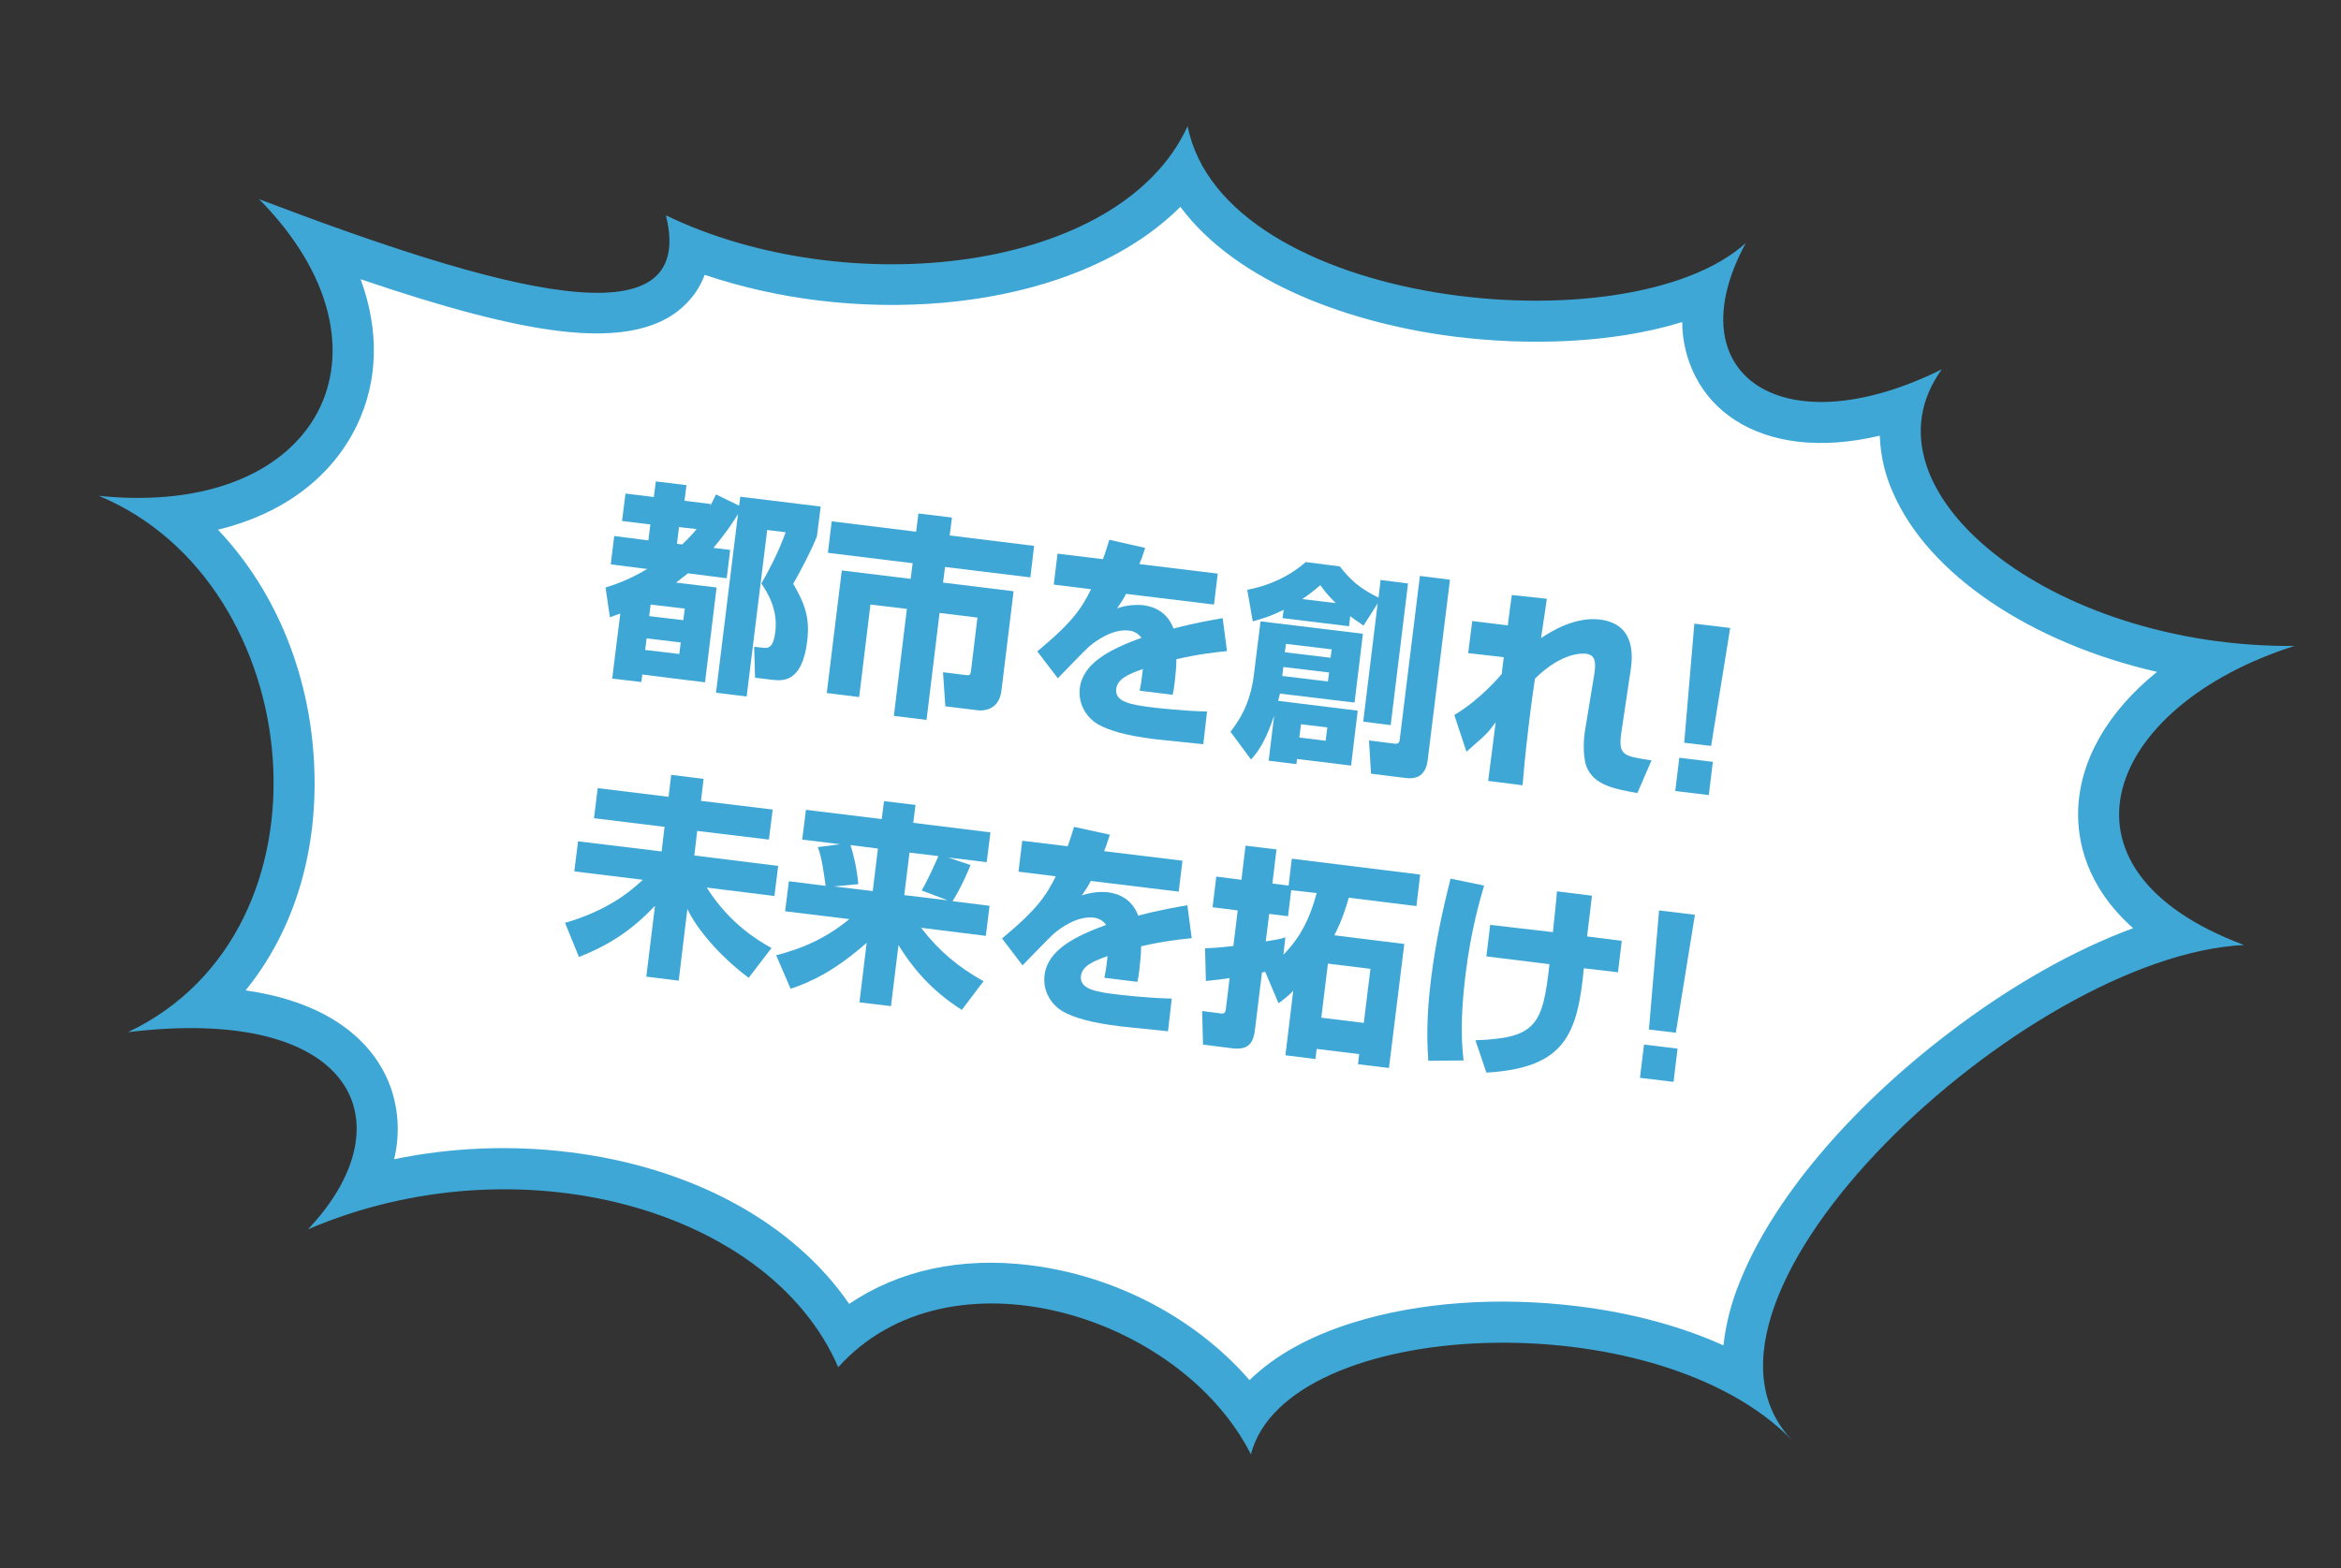
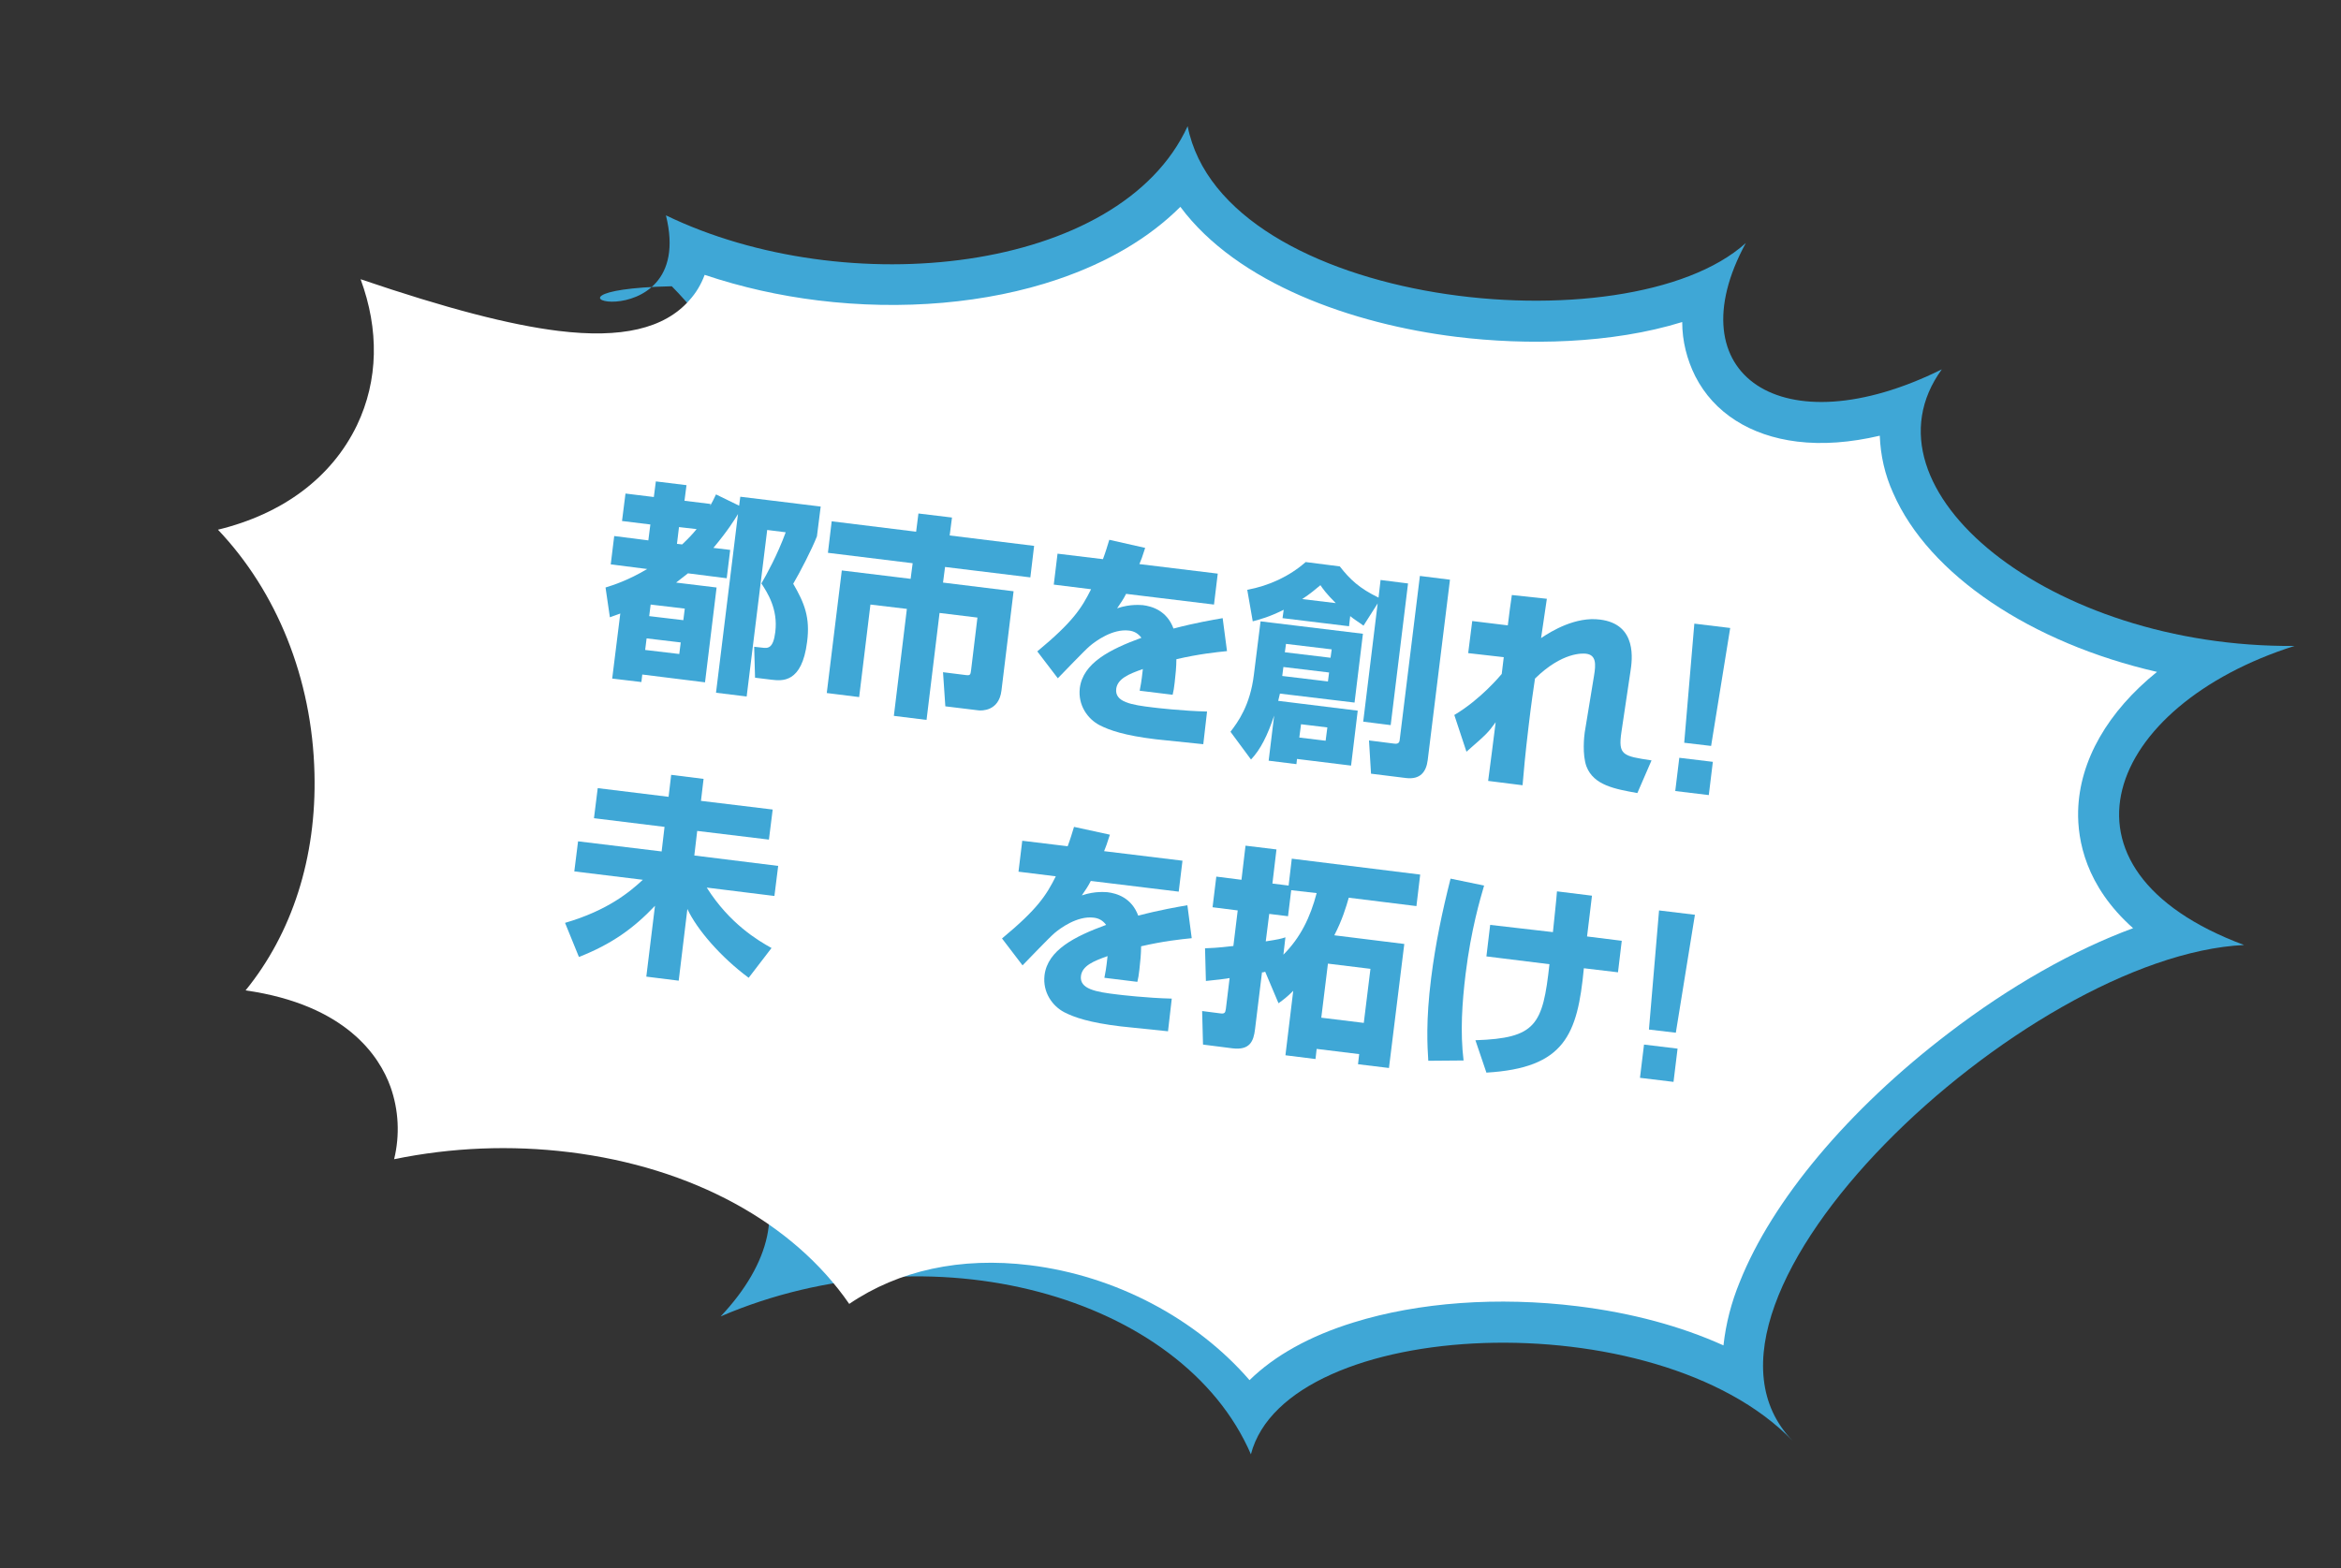
<svg xmlns="http://www.w3.org/2000/svg" version="1.1" id="レイヤー_1" x="0px" y="0px" viewBox="0 0 809.5 542.5" style="enable-background:new 0 0 809.5 542.5;" xml:space="preserve">
  <rect x="0" y="0" width="809.5" height="542.5" fill="#333333" stroke="none" />
  <style type="text/css">
	.st0{fill:#3FA7D6;}
	.st1{fill:#FFFFFF;}
	.st2{enable-background:new    ;}
</style>
  <g id="グループ_28" transform="translate(-1086.21 -5680.385)">
    <g id="グループ_15" transform="translate(1123.053 5666.137) rotate(7)">
-       <path id="パス_10" class="st0" d="M202.8,64.5c65.5,22.3,158.3,0.9,175.3-52.6C398,72.5,538.5,70.1,574.6,28.5    c-19,48.1,21,69.1,72.6,35.1c-24.8,44.8,48.8,91.1,132.7,80.1c-62,28.4-77.9,87.3-4.7,104.8C700.5,261.3,588.4,395,641.1,437.7    c-52.7-42.7-178.8-21.2-185.3,27.5c-30.4-45.2-112.5-59.5-145.3-12.5c-30.3-51.7-119.5-64.8-187.8-25c30.2-41,6.4-79.1-70.1-60.1    c69.4-44,43.2-161.8-32.6-182.9c77-1.5,99.6-63.4,42.5-108.6C148.3,97.2,219.6,108.3,202.8,64.5z" />
+       <path id="パス_10" class="st0" d="M202.8,64.5c65.5,22.3,158.3,0.9,175.3-52.6C398,72.5,538.5,70.1,574.6,28.5    c-19,48.1,21,69.1,72.6,35.1c-24.8,44.8,48.8,91.1,132.7,80.1c-62,28.4-77.9,87.3-4.7,104.8C700.5,261.3,588.4,395,641.1,437.7    c-52.7-42.7-178.8-21.2-185.3,27.5c-30.3-51.7-119.5-64.8-187.8-25c30.2-41,6.4-79.1-70.1-60.1    c69.4-44,43.2-161.8-32.6-182.9c77-1.5,99.6-63.4,42.5-108.6C148.3,97.2,219.6,108.3,202.8,64.5z" />
      <path id="パス_11" class="st1" d="M452.2,439.8c-20.8-18.8-50.2-30.2-80.3-30.2c-24,0-44.8,7.3-60.3,20.9    C289,405,252,390.2,209.1,390.2c-20.3,0-40.5,3.3-59.8,9.8c1-8.5-0.5-17.1-4.3-24.7c-5-9.9-18.6-26.3-53.8-27    c13.5-21.5,18.8-48.5,14.5-77.4c-4.8-32.6-20.7-60.9-43.4-79.6c21.5-8.1,36.8-22.6,43.3-41.7c5.5-16.4,3.6-33.8-4.9-50.3    c30.7,6.4,53.1,9.4,70.1,9.4l0,0c21.9,0,36.2-5.2,43.6-16c2-2.8,3.4-6,4.2-9.4c13.2,2.7,26.6,4,40,4c29.2,0,58.1-6.1,81.3-17.3    c16.6-8,29.8-18.2,39.1-30.1c22.8,23.9,64,33,100.2,33c24.5,0,53.6-4.1,76.9-14.6c0.8,6.5,3.2,12.7,6.8,18.1    c7.9,11.7,21.3,18.1,37.7,18.1c8.9,0,18.3-1.9,28.1-5.5c1.1,6.8,3.4,13.2,7,19.1c15.7,26.6,53.7,45.7,98.1,50.3    c-15.1,15.6-22.9,33.6-21.2,51.1c1,10,5.7,25.4,23.8,37.9c-19.4,10-39.7,25-58.9,43.8c-31.2,30.5-53.5,64.9-61.2,94.3    c-2,7.3-3,14.8-2.9,22.4c-15.4-4.8-32.9-7.3-51.8-7.3c-27.5,0-54.6,5.3-76.1,15C471,422.1,459.8,430.3,452.2,439.8z" />
    </g>
    <g class="st2">
      <path class="st0" d="M1295.6,5883.6c2.6-0.8,7.9-2.5,14.4-6.4l-12.6-1.6l1.2-9.8l11.8,1.5l0.7-5.5l-9.8-1.2l1.2-9.5l9.8,1.2    l0.7-5.4l10.6,1.3l-0.7,5.4l9,1.1l-0.1,0.6c0.8-1.4,1.1-2,2-3.9l8,3.9l0.4-3.1l27.8,3.4l-1.3,10.3c-1.8,4.6-5.9,12.5-8.2,16.4    c3.9,6.7,5.9,11.7,4.8,20.1c-1.8,14.4-8.7,13.5-12.3,13.1l-5.7-0.7l-0.3-10.7l2.7,0.3c2.1,0.3,3.9,0.3,4.6-5.4    c1-8-2.8-13.7-4.8-16.8c1.8-3.1,5.6-10,8.4-17.7l-6.4-0.8l-7.1,57.6l-10.6-1.3l7.6-61.8c-1.1,1.8-3.4,5.6-8.5,11.7l5.8,0.7    l-1.2,9.8l-13.4-1.7c-1,0.8-2,1.6-4.1,3.2l14,1.7l-4,32.8l-21.7-2.7l-0.3,2.6l-10.1-1.2l2.8-22.5c-0.9,0.3-1.3,0.5-3.6,1.3    L1295.6,5883.6z M1309.8,5901.2l-0.5,4l11.8,1.4l0.5-4L1309.8,5901.2z M1311.2,5889.5l-0.5,4l11.8,1.4l0.5-4L1311.2,5889.5z     M1321,5862.7l-0.7,5.8l1.8,0.2c2.4-2.3,3.6-3.6,5-5.3L1321,5862.7z" />
      <path class="st0" d="M1403.8,5858l11.6,1.4l-0.8,6.2l29.2,3.6l-1.3,10.9l-29.5-3.6l-0.7,5.4l24.4,3l-4.2,34.4    c-0.9,7.2-7,6.9-7.9,6.8l-11.5-1.4l-0.8-11.8l8,1c1.5,0.2,1.5-0.3,1.7-1.7l2.2-18.2l-13.1-1.6l-4.5,37l-11.3-1.4l4.5-37l-12.6-1.5    l-3.9,32l-11.2-1.4l5.2-42.4l23.8,2.9l0.7-5.4l-29.3-3.6l1.3-10.9l29.2,3.6L1403.8,5858z" />
      <path class="st0" d="M1482.2,5869.9c-1,3.2-1.4,4.2-2,5.6l27.1,3.3l-1.3,10.7l-30.4-3.7c-0.9,1.8-1.8,3.1-3.1,5    c4.7-1.6,8.3-1.1,8.9-1.1c3.2,0.4,8.3,1.9,10.6,8.1c7.6-2,13.6-3,17-3.6l1.5,11.4c-3.9,0.4-9.7,1-17.5,2.8c0,2.5-0.3,5.6-0.6,8.1    c-0.2,1.8-0.4,3-0.7,4.2l-11.4-1.4c0.3-1.6,0.6-2.8,1.1-7.5c-4.8,1.7-8.7,3.3-9.2,6.8c-0.6,4.6,5.1,5.6,12.8,6.5    c0.7,0.1,10.1,1.2,18.6,1.4l-1.3,11.3c-13.3-1.4-14.8-1.5-16.4-1.7c-10.8-1.3-16-3.1-19.5-4.9c-4-2.1-7.5-6.8-6.8-12.8    c1.1-8.7,10.4-13.4,21.3-17.4c-1.1-1.5-2.5-2.3-4.3-2.5c-5.7-0.7-11.6,3.7-13.5,5.3c-1.9,1.6-9.5,9.6-11.1,11.2l-7.1-9.3    c12.3-10.2,15.3-14.9,18.6-21.5l-12.9-1.6l1.3-10.7l15.7,1.9c0.9-2.4,1.5-4.4,2.2-6.7L1482.2,5869.9z" />
      <path class="st0" d="M1528.8,5920.3c-0.3,1.2-0.4,1.6-0.6,2.5l27.5,3.4l-2.3,19l-18.7-2.3l-0.2,1.8l-9.6-1.2l1.9-15.6    c-2.3,6.9-4.7,11.7-8,15.2l-7.1-9.6c2.5-3.3,6.8-9,8.1-19.8l2.3-18.4l35.4,4.3l-2.9,23.8L1528.8,5920.3z M1530.1,5891.3    c-5.2,2.6-8.2,3.3-10.7,4l-1.9-10.9c7.5-1.4,14.5-4.6,20.2-9.6l11.8,1.5c3.5,4.5,6.8,7.6,13.4,10.8l0.7-6.1l9.5,1.2l-6,49    l-9.5-1.2l5-40.9l-4.9,7.7c-1.6-1.2-3-2-4.6-3.3l-0.4,3.5l-23-2.8L1530.1,5891.3z M1530,5911.1l-0.4,3.1l15.8,1.9l0.4-3.1    L1530,5911.1z M1530.9,5903.1l-0.4,2.9l15.8,1.9l0.4-2.9L1530.9,5903.1z M1536.1,5930.9l-0.6,4.6l9.1,1.1l0.6-4.6L1536.1,5930.9z     M1548.1,5889c-3.3-3.3-4.4-4.9-5.3-6.2c-1.7,1.4-3.4,2.9-6.3,4.8L1548.1,5889z M1577.2,5879.6l10.4,1.3l-7.7,62.4    c-0.5,4-2.5,6.8-7.5,6.2l-12.1-1.5l-0.7-11.5l8.7,1.1c0.7,0.1,1.8,0.1,1.9-1.2L1577.2,5879.6z" />
      <path class="st0" d="M1621.1,5887.5c-0.1,0.6-1.8,12.2-2,13.6c3.7-2.5,12-7.5,20.4-6.4c13,1.6,11.1,14.1,10.5,18l-3.1,20.8    c-1.2,8.1,0.4,8.4,10.4,9.9l-4.9,11.3c-7.8-1.4-15.1-2.7-17.6-9.2c-1.5-4.1-0.8-10.5-0.6-11.8l3.2-19.5c0.7-4.1,0.8-7.3-2.8-7.7    c-1-0.1-8.1-0.7-17.6,8.6c-0.5,3.4-1.3,8.7-2.2,16.4c-1.2,10-1.7,15.8-2.1,20.5l-11.9-1.5c0.4-3.2,2.3-17.5,2.6-20.3    c-2.8,3.8-2.9,3.9-10.1,10.2l-4.2-12.7c9.1-5.4,15.9-13.6,16.4-14.2l0.7-5.8l-12.3-1.4l1.4-11.1l12.3,1.5    c0.1-1.2,1.3-10.1,1.4-10.5L1621.1,5887.5z" />
      <path class="st0" d="M1678.5,5943.9l-1.4,11.5l-11.6-1.4l1.4-11.5L1678.5,5943.9z M1684.5,5897.6l-6.6,40.8l-9.3-1.1l3.5-41.2    L1684.5,5897.6z" />
    </g>
    <g class="st2">
      <path class="st0" d="M1317.4,5956l0.9-7.6l11.2,1.4l-0.9,7.6l24.8,3l-1.3,10.4l-24.8-3l-1,8.5l29,3.6l-1.3,10.4l-23.4-2.9    c7.9,12.5,17.7,18.3,22.4,20.9l-7.9,10.3c-9.6-7.1-17.9-16.7-21.2-23.8l-3,24.8l-11.2-1.4l3-24.5c-7.2,7.6-14.8,13.2-26.3,17.7    l-4.8-11.8c14.8-4.3,22.5-10.8,26.9-14.9l-23.7-2.9l1.3-10.4l28.9,3.5l1-8.5l-24.4-3l1.3-10.4L1317.4,5956z" />
-       <path class="st0" d="M1376.7,5972.4l-13.1-1.6l1.3-10.3l26.2,3.2l0.8-6.2l10.9,1.3l-0.8,6.2l26.7,3.3l-1.3,10.3l-13.3-1.6l7.7,2.6    c-0.4,1.1-3,7.4-6.2,12.5l12.8,1.6l-1.3,10.4l-22.4-2.8c6.5,8.3,12.5,13.3,21.6,18.5l-7.5,9.9c-11.1-7-17.6-15.4-21.9-22.4    l-2.6,21.1l-10.9-1.3l2.5-20.6c-10.9,9.6-19.1,13.5-26.3,15.9l-5-11.6c7.4-1.9,16.2-5,25.3-12.5l-22.2-2.7l1.3-10.4l12.7,1.6    c-0.7-4.9-1.2-9.4-2.7-13.4L1376.7,5972.4z M1374.6,5987l13.4,1.6l1.8-14.7l-9.5-1.2c0.9,2.6,2.3,8.4,2.7,13.5L1374.6,5987z     M1404.9,5988.4c2.2-3.6,5.1-10.3,5.8-11.9l-10-1.2l-1.8,14.7l15,1.8L1404.9,5988.4z" />
      <path class="st0" d="M1470,5969.1c-1,3.2-1.4,4.2-2,5.7l27.1,3.3l-1.3,10.7l-30.4-3.7c-0.9,1.8-1.8,3.1-3.1,5    c4.7-1.6,8.3-1.1,8.9-1.1c3.2,0.4,8.3,1.9,10.6,8.1c7.6-2,13.6-3,17-3.6l1.5,11.4c-3.9,0.4-9.7,1-17.5,2.8c0,2.5-0.3,5.6-0.6,8.1    c-0.2,1.8-0.4,3-0.7,4.2l-11.4-1.4c0.3-1.6,0.6-2.8,1.1-7.5c-4.8,1.7-8.7,3.3-9.2,6.8c-0.6,4.6,5.1,5.6,12.8,6.5    c0.7,0.1,10.1,1.2,18.6,1.4l-1.3,11.3c-13.3-1.4-14.8-1.5-16.4-1.7c-10.8-1.3-16-3.1-19.5-4.9c-4-2.1-7.5-6.8-6.8-12.8    c1.1-8.7,10.4-13.4,21.3-17.4c-1.1-1.5-2.5-2.3-4.3-2.5c-5.7-0.7-11.6,3.7-13.5,5.3c-1.9,1.6-9.5,9.6-11.1,11.2l-7.1-9.3    c12.3-10.2,15.3-14.9,18.6-21.5l-12.9-1.6l1.3-10.7l15.7,1.9c0.9-2.4,1.5-4.4,2.2-6.7L1470,5969.1z" />
      <path class="st0" d="M1523.7,6016.5c-0.2,0.1-0.9,0.3-1.1,0.2l-2.4,19.6c-0.5,4.4-1.9,7.4-7.8,6.7l-10.2-1.3l-0.3-11.6l6.2,0.8    c1.5,0.2,1.8-0.1,2-1.5l1.3-10.7c-1.9,0.3-3.9,0.6-8.2,1l-0.3-11.3c2-0.1,3.9-0.1,9.8-0.8l1.5-12.3l-8.7-1.1l1.3-10.6l8.7,1.1    l1.4-11.8l10.7,1.3l-1.4,11.8l5.6,0.7l1.1-9.3l44.4,5.5l-1.3,10.9l-23.4-2.9c-0.9,3.2-2.3,7.8-5,13l24.2,3l-5.3,42.9l-10.7-1.3    l0.4-3.5l-14.7-1.8l-0.4,3.5l-10.4-1.3l2.7-22.3c-2.1,2.1-3.4,3.1-5.1,4.3L1523.7,6016.5z M1532.7,5988.3l-1.1,9l-6.5-0.8    l-1.2,9.5c4.5-0.7,5.3-0.9,6.8-1.4l-0.7,6c5.9-5.9,9.3-12.9,11.5-21.3L1532.7,5988.3z M1545.4,6013.7l-2.3,18.7l14.7,1.8l2.3-18.7    L1545.4,6013.7z" />
      <path class="st0" d="M1599.4,5986.7c-1.3,4.5-4.5,15.1-6.4,30.6c-1.2,9.9-1.9,20-0.7,29.9l-12.2,0.1c-0.3-4.9-0.9-13.7,1-28.7    c1.5-11.9,3.8-22.8,6.7-34.3L1599.4,5986.7z M1623.2,6002.8c0.2-2.2,1.3-12.1,1.4-14.1l12.1,1.5c-0.3,2.2-1.4,12.1-1.7,14.1    l12,1.5l-1.3,10.9l-11.8-1.4c-2.2,23-6.6,34.5-33.7,36.1l-3.8-11.2c21-0.7,23.3-5.3,25.6-26.3l-21.8-2.7l1.3-10.9L1623.2,6002.8z" />
      <path class="st0" d="M1666.3,6043.1l-1.4,11.5l-11.6-1.4l1.4-11.5L1666.3,6043.1z M1672.3,5996.8l-6.6,40.8l-9.3-1.1l3.5-41.2    L1672.3,5996.8z" />
    </g>
  </g>
</svg>